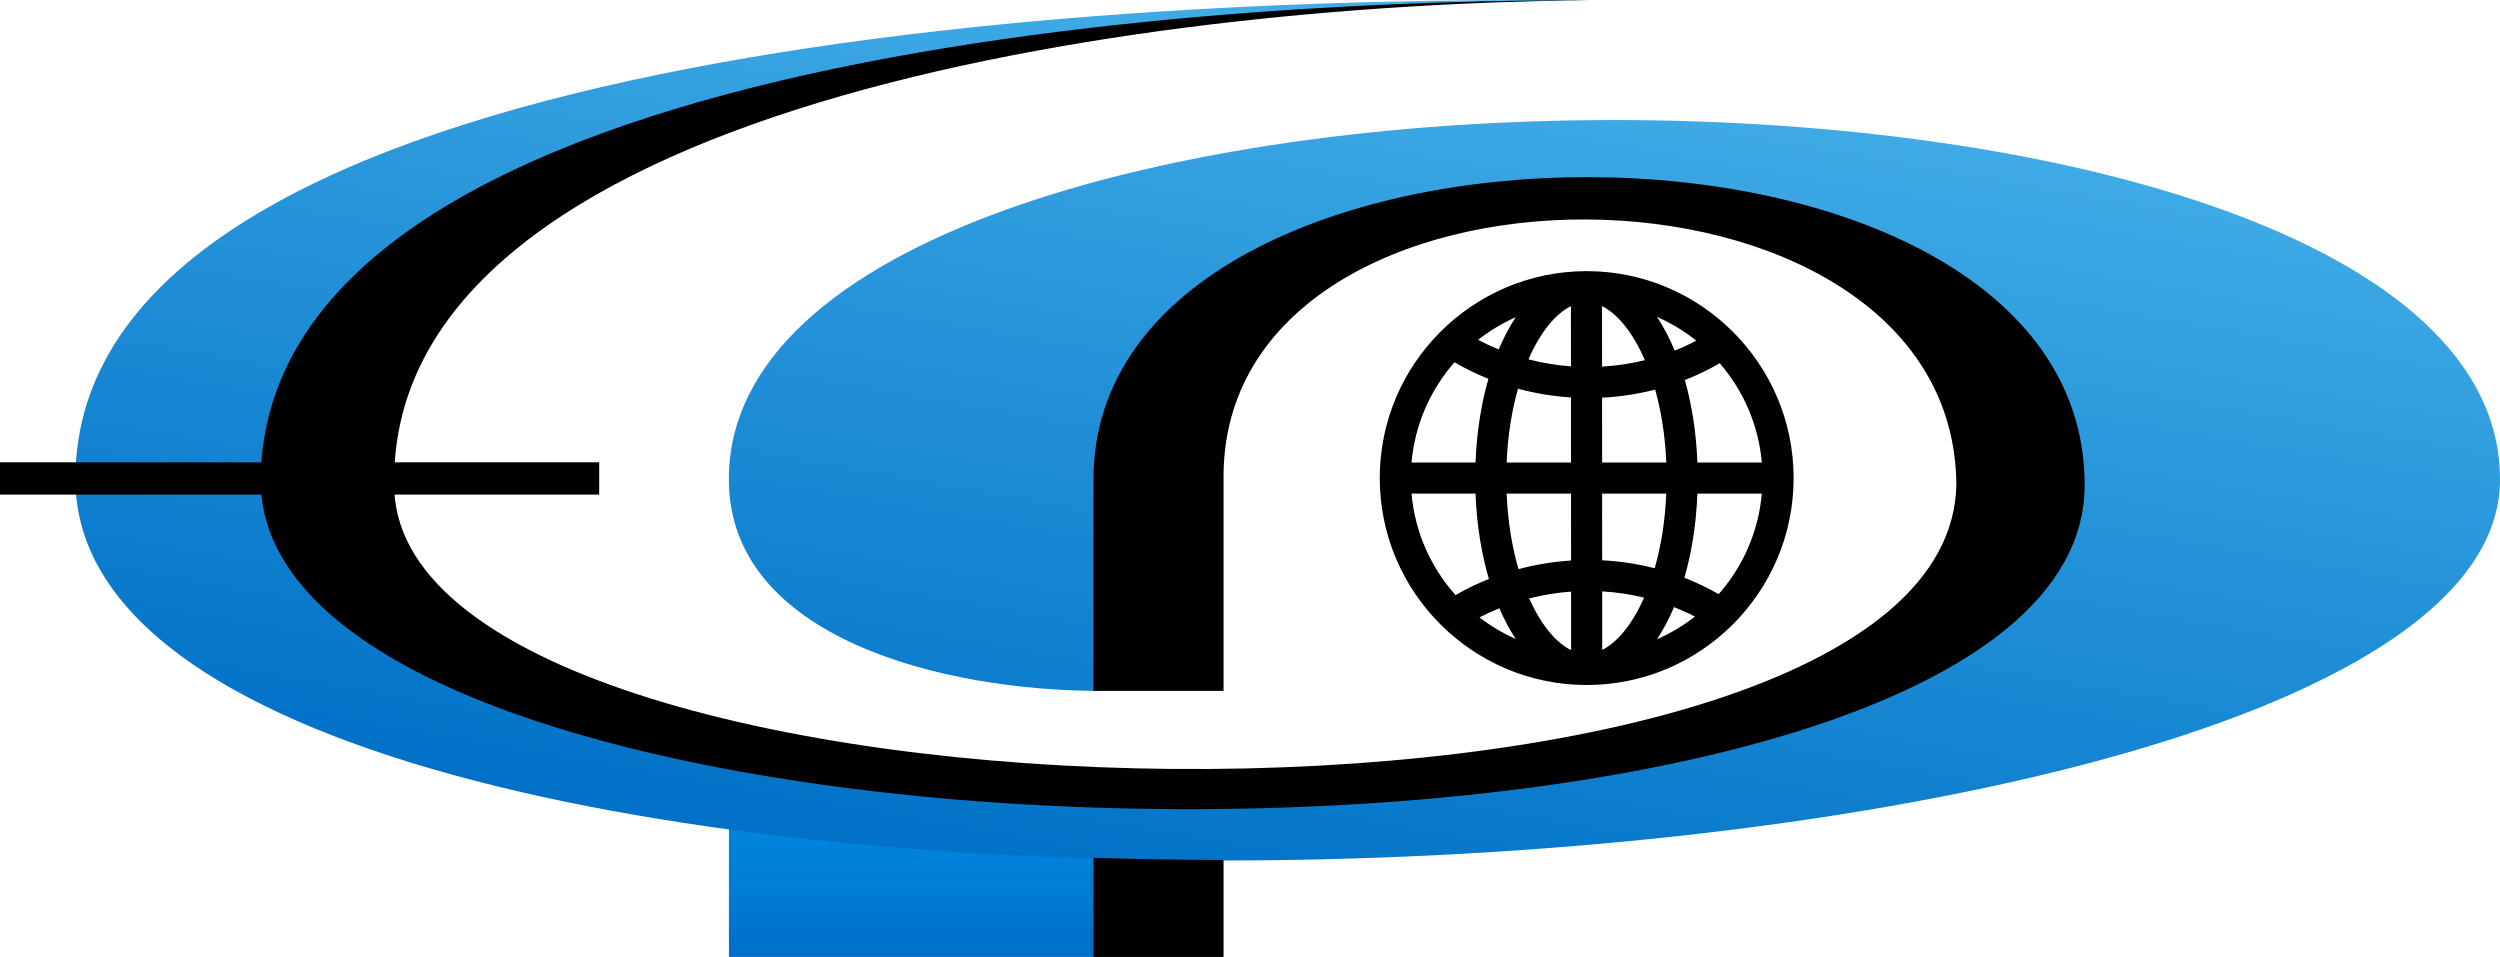
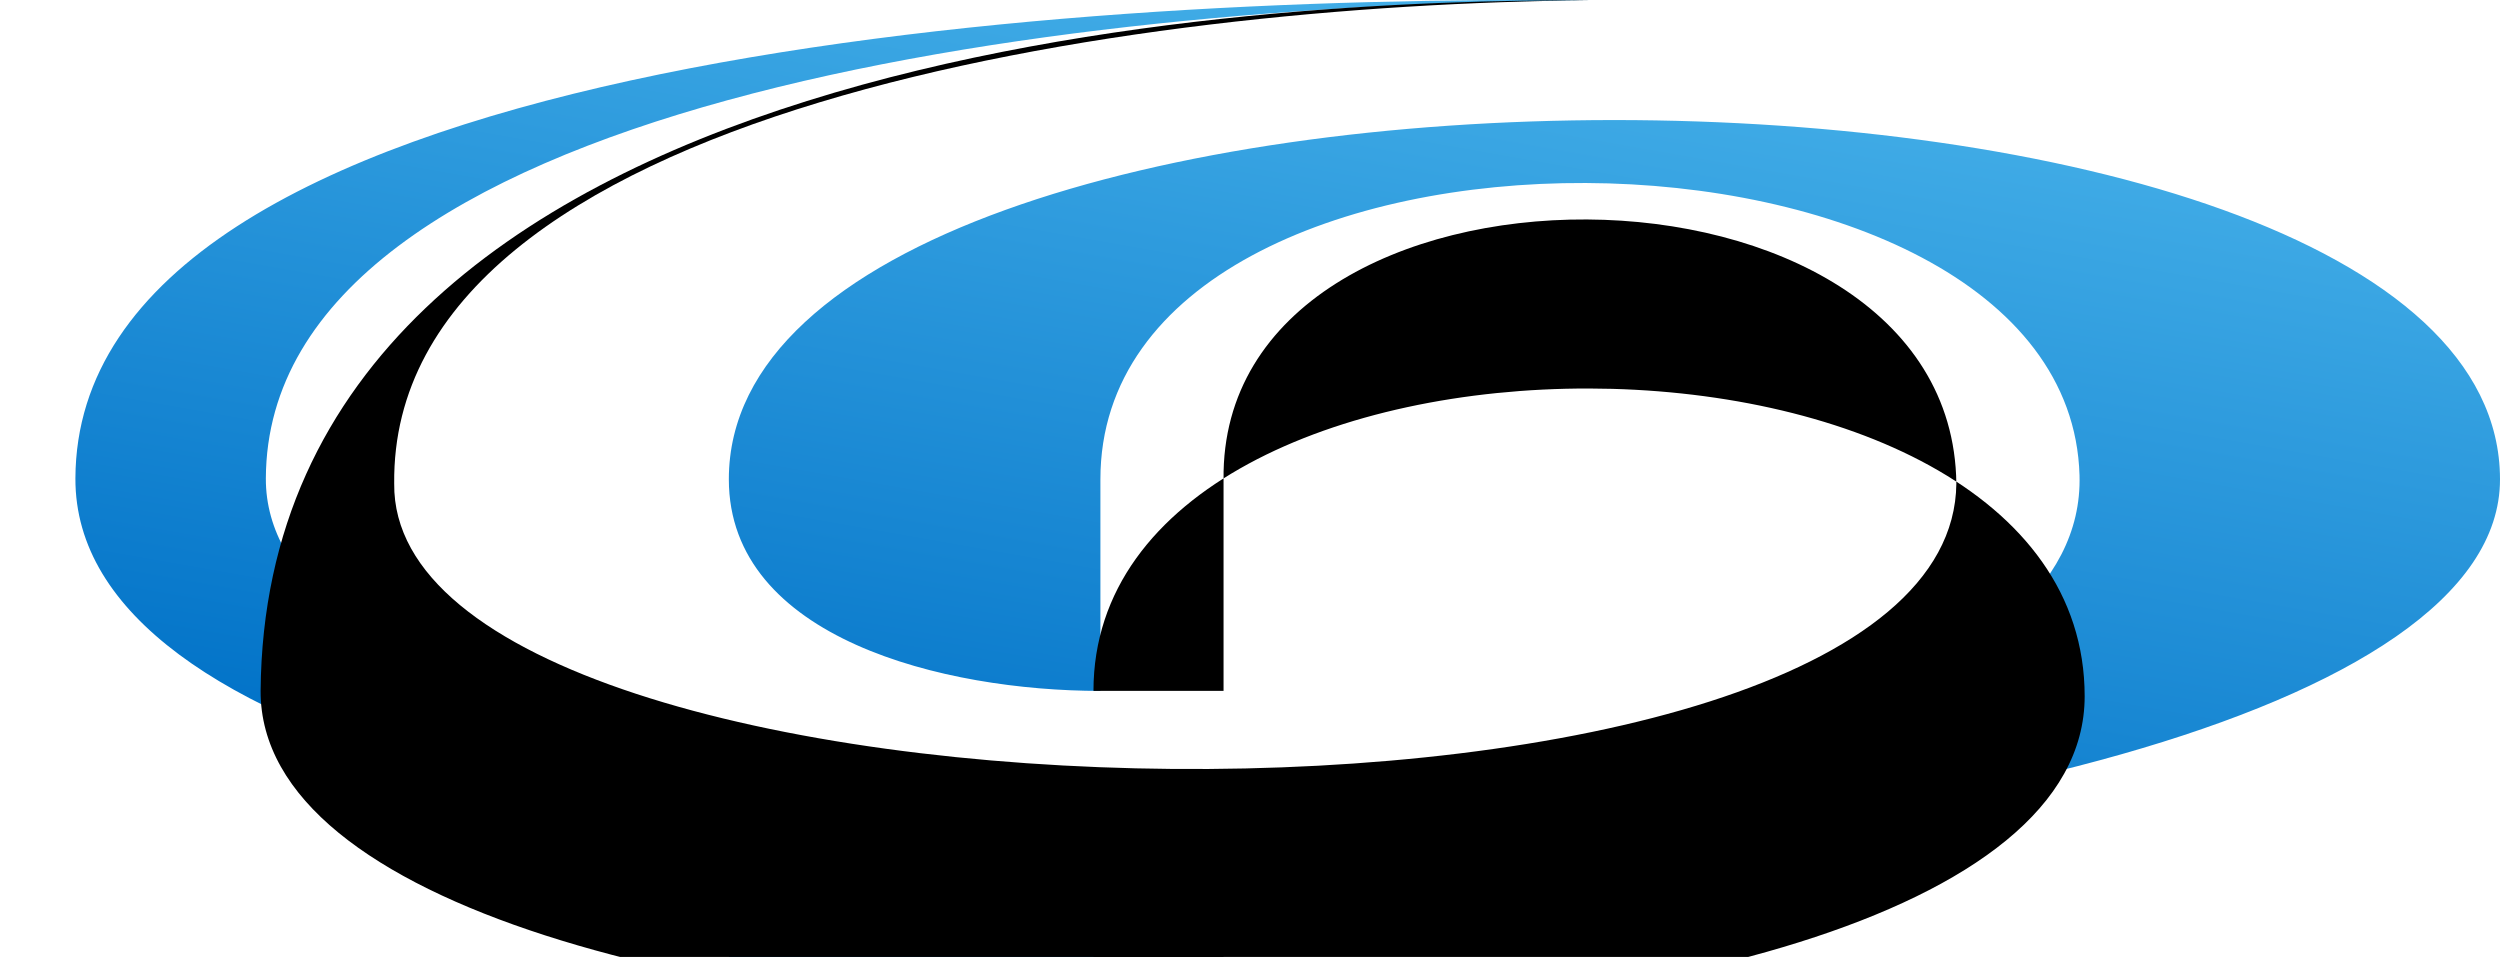
<svg xmlns="http://www.w3.org/2000/svg" id="IPGG_Logo" x="0px" y="0px" width="209px" height="80px" viewBox="0 0 209 80">
  <linearGradient id="Base_1_" gradientUnits="userSpaceOnUse" x1="76.466" y1="80" x2="76.466" y2="69.164">
    <stop offset="0" style="stop-color:#006EC7" />
    <stop offset="0.423" style="stop-color:#007AD2" />
    <stop offset="1" style="stop-color:#0085DD" />
  </linearGradient>
  <path id="Base_3_" fill-rule="evenodd" clip-rule="evenodd" fill="url(#Base_1_)" d="M91.993,71.677L91.994,80H60.938V69.164 C71.023,70.488,81.828,71.409,91.993,71.677L91.993,71.677z" />
  <linearGradient id="Volute_2_" gradientUnits="userSpaceOnUse" x1="-277.673" y1="415.818" x2="-275.009" y2="400.707" gradientTransform="matrix(5.208 0 0 5.207 1547.204 -2089.114)">
    <stop offset="0" style="stop-color:#0071C7" />
    <stop offset="1" style="stop-color:#44AFE8" />
  </linearGradient>
  <path id="Volute_1_" fill-rule="evenodd" clip-rule="evenodd" fill="url(#Volute_2_)" d="M132.791,0.025 C87.785-0.427,6.426,5.029,6.304,39.994C6.146,85.641,209.023,79.394,209,40.069c-0.024-40.042-148.069-40.043-148.069,0 c0,13.31,18.014,17.691,31.063,17.691V40.069c0-33.507,80.927-32.432,81.854-0.338c1.096,37.915-151.764,35.143-151.623,0.261 C22.353,8.699,88.227,0.285,132.791,0.025L132.791,0.025z" />
  <path id="Base" fill-rule="evenodd" clip-rule="evenodd" d="M102.289,79.999H91.414v-8.291c3.618,0.116,7.268,0.177,10.875,0.187 V79.999L102.289,79.999z" />
-   <path id="Outline" fill-rule="evenodd" clip-rule="evenodd" d="M132.792,0.024c-37.93,0.338-100.17,8.935-99.837,40.403 c-0.333,30.68,130.264,32.938,130.596,0c-0.332-29.212-61.594-29.552-61.262-0.338v17.67H91.414V40.09 c0-33.726,82.864-33.837,82.864,0.452c0,36.883-152.602,35.53-152.491-0.452C22.229,3.32,106.148-0.067,132.792,0.024L132.792,0.024 z" />
-   <polygon id="Dash" points="0,38.649 50.093,38.649 50.093,41.348 0,41.348 0,38.649 " />
-   <path id="Globe" d="M132.646,57.267c-0.007,0-0.013-0.001-0.019,0c-0.008,0-0.015,0-0.023,0c-9.52-0.022-17.258-7.774-17.258-17.3 s7.738-17.277,17.258-17.3c0.01,0,0.02-0.001,0.03,0c0.004,0,0.008,0,0.012,0c9.539,0,17.3,7.761,17.3,17.3 S142.186,57.267,132.646,57.267z M127.838,50.03c0.978,2.187,2.23,3.699,3.507,4.321l-0.003-4.892 C130.163,49.544,128.989,49.735,127.838,50.03z M133.943,49.439l0.002,4.895c1.279-0.639,2.53-2.169,3.503-4.373 C136.299,49.681,135.125,49.507,133.943,49.439z M139.95,50.753c-0.419,0.992-0.897,1.893-1.424,2.687 c1.138-0.499,2.2-1.137,3.166-1.893C141.125,51.251,140.543,50.987,139.95,50.753z M123.688,51.614 c0.928,0.716,1.943,1.323,3.026,1.803c-0.504-0.763-0.962-1.623-1.368-2.567C124.784,51.077,124.23,51.332,123.688,51.614z M118.004,41.267c0.285,3.242,1.627,6.185,3.679,8.482c0.9-0.518,1.833-0.967,2.788-1.348c-0.626-2.129-1.019-4.544-1.118-7.134 H118.004z M140.814,48.301c0.985,0.383,1.942,0.839,2.865,1.37c2.013-2.286,3.328-5.199,3.609-8.404h-5.386 C141.806,43.816,141.424,46.196,140.814,48.301z M125.955,41.267c0.098,2.349,0.457,4.479,0.992,6.313 c1.44-0.386,2.914-0.626,4.394-0.721l-0.003-5.592H125.955z M133.941,46.842c1.481,0.075,2.954,0.296,4.39,0.663 c0.523-1.818,0.874-3.921,0.97-6.238h-5.363L133.941,46.842z M141.903,38.667h5.386c-0.277-3.158-1.558-6.032-3.521-8.302 c-0.938,0.545-1.912,1.014-2.915,1.406C141.44,33.841,141.808,36.173,141.903,38.667z M133.937,38.667h5.365 c-0.094-2.257-0.429-4.311-0.93-6.096c-1.452,0.374-2.94,0.599-4.438,0.674L133.937,38.667z M125.955,38.667h5.381l-0.003-5.44 c-1.492-0.096-2.977-0.34-4.427-0.731C126.394,34.298,126.05,36.378,125.955,38.667z M118.004,38.667h5.349 c0.097-2.535,0.475-4.902,1.078-6.998c-0.973-0.39-1.922-0.851-2.838-1.383C119.593,32.568,118.285,35.472,118.004,38.667z M133.929,25.592l0.003,5.056c1.207-0.069,2.405-0.248,3.578-0.537C136.523,27.824,135.24,26.239,133.929,25.592z M127.778,30.041 c1.167,0.303,2.357,0.499,3.554,0.586l-0.003-5.036C130.031,26.23,128.76,27.79,127.778,30.041z M138.526,26.494 c0.55,0.829,1.046,1.775,1.479,2.818c0.615-0.245,1.216-0.522,1.804-0.833C140.812,27.683,139.71,27.013,138.526,26.494z M123.571,28.411c0.562,0.297,1.137,0.565,1.721,0.804c0.419-0.996,0.896-1.899,1.423-2.697 C125.585,27.017,124.53,27.656,123.571,28.411z" />
+   <path id="Outline" fill-rule="evenodd" clip-rule="evenodd" d="M132.792,0.024c-37.93,0.338-100.17,8.935-99.837,40.403 c-0.333,30.68,130.264,32.938,130.596,0c-0.332-29.212-61.594-29.552-61.262-0.338v17.67H91.414c0-33.726,82.864-33.837,82.864,0.452c0,36.883-152.602,35.53-152.491-0.452C22.229,3.32,106.148-0.067,132.792,0.024L132.792,0.024 z" />
</svg>